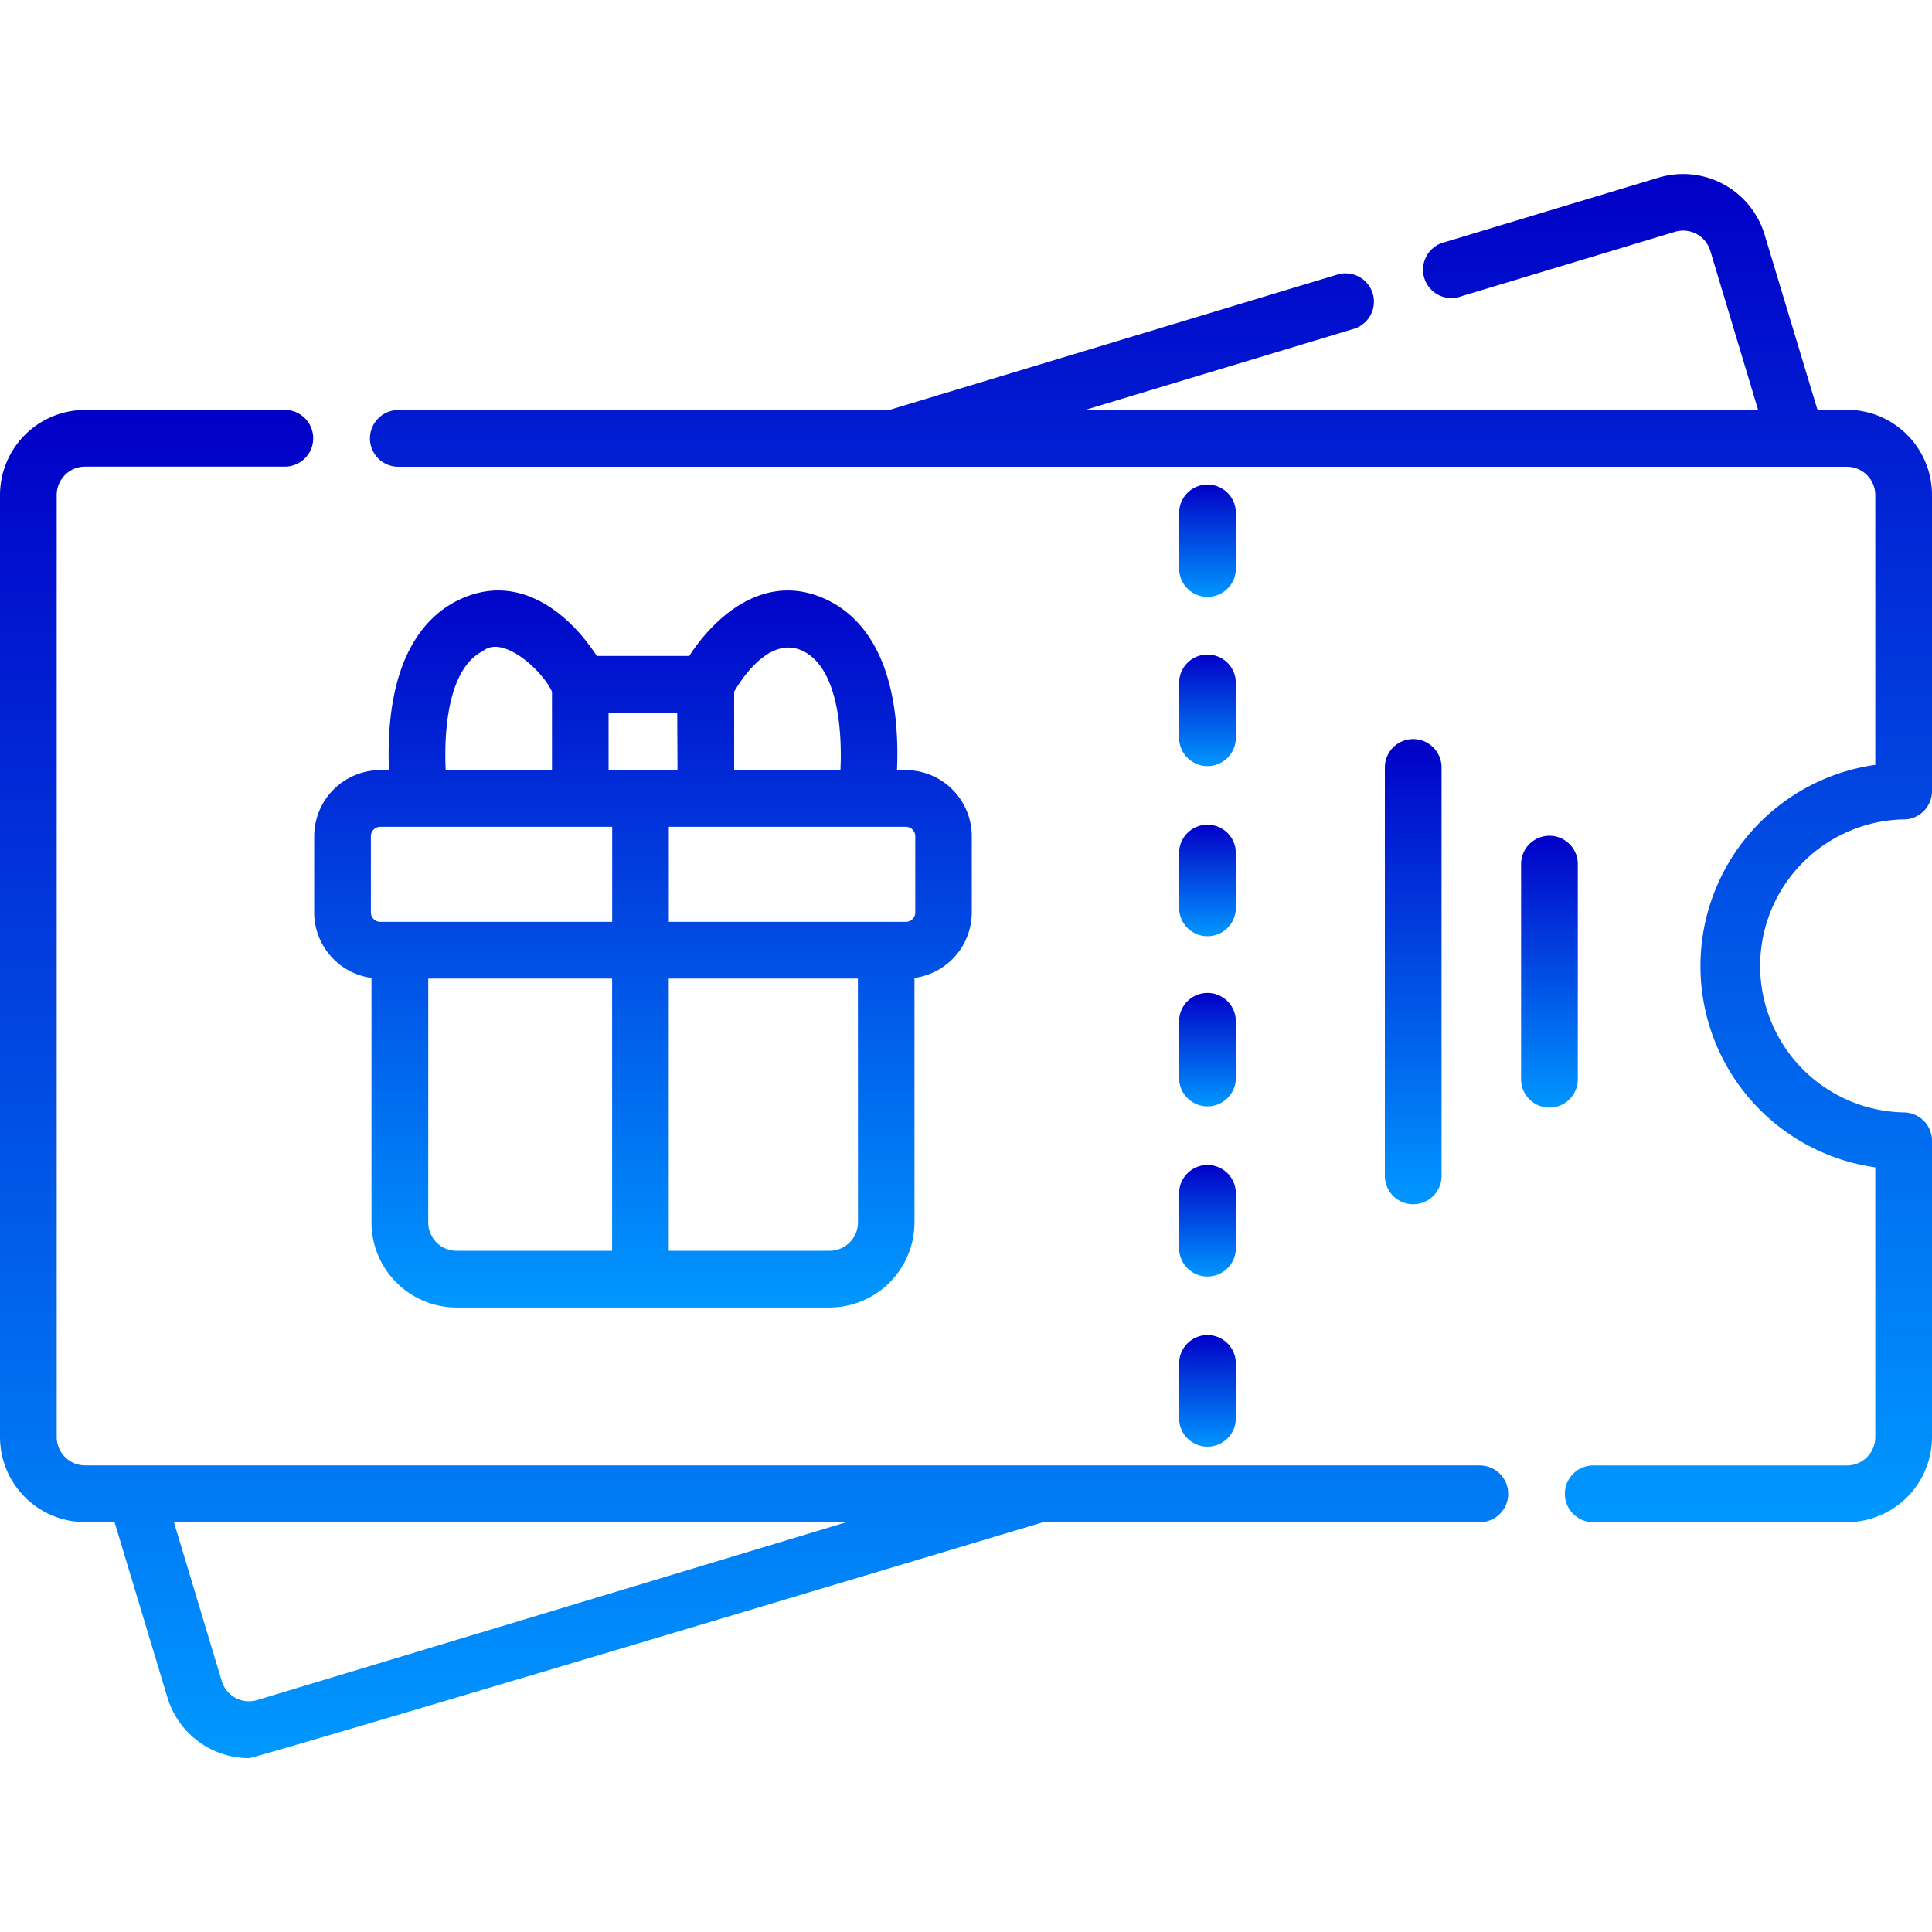
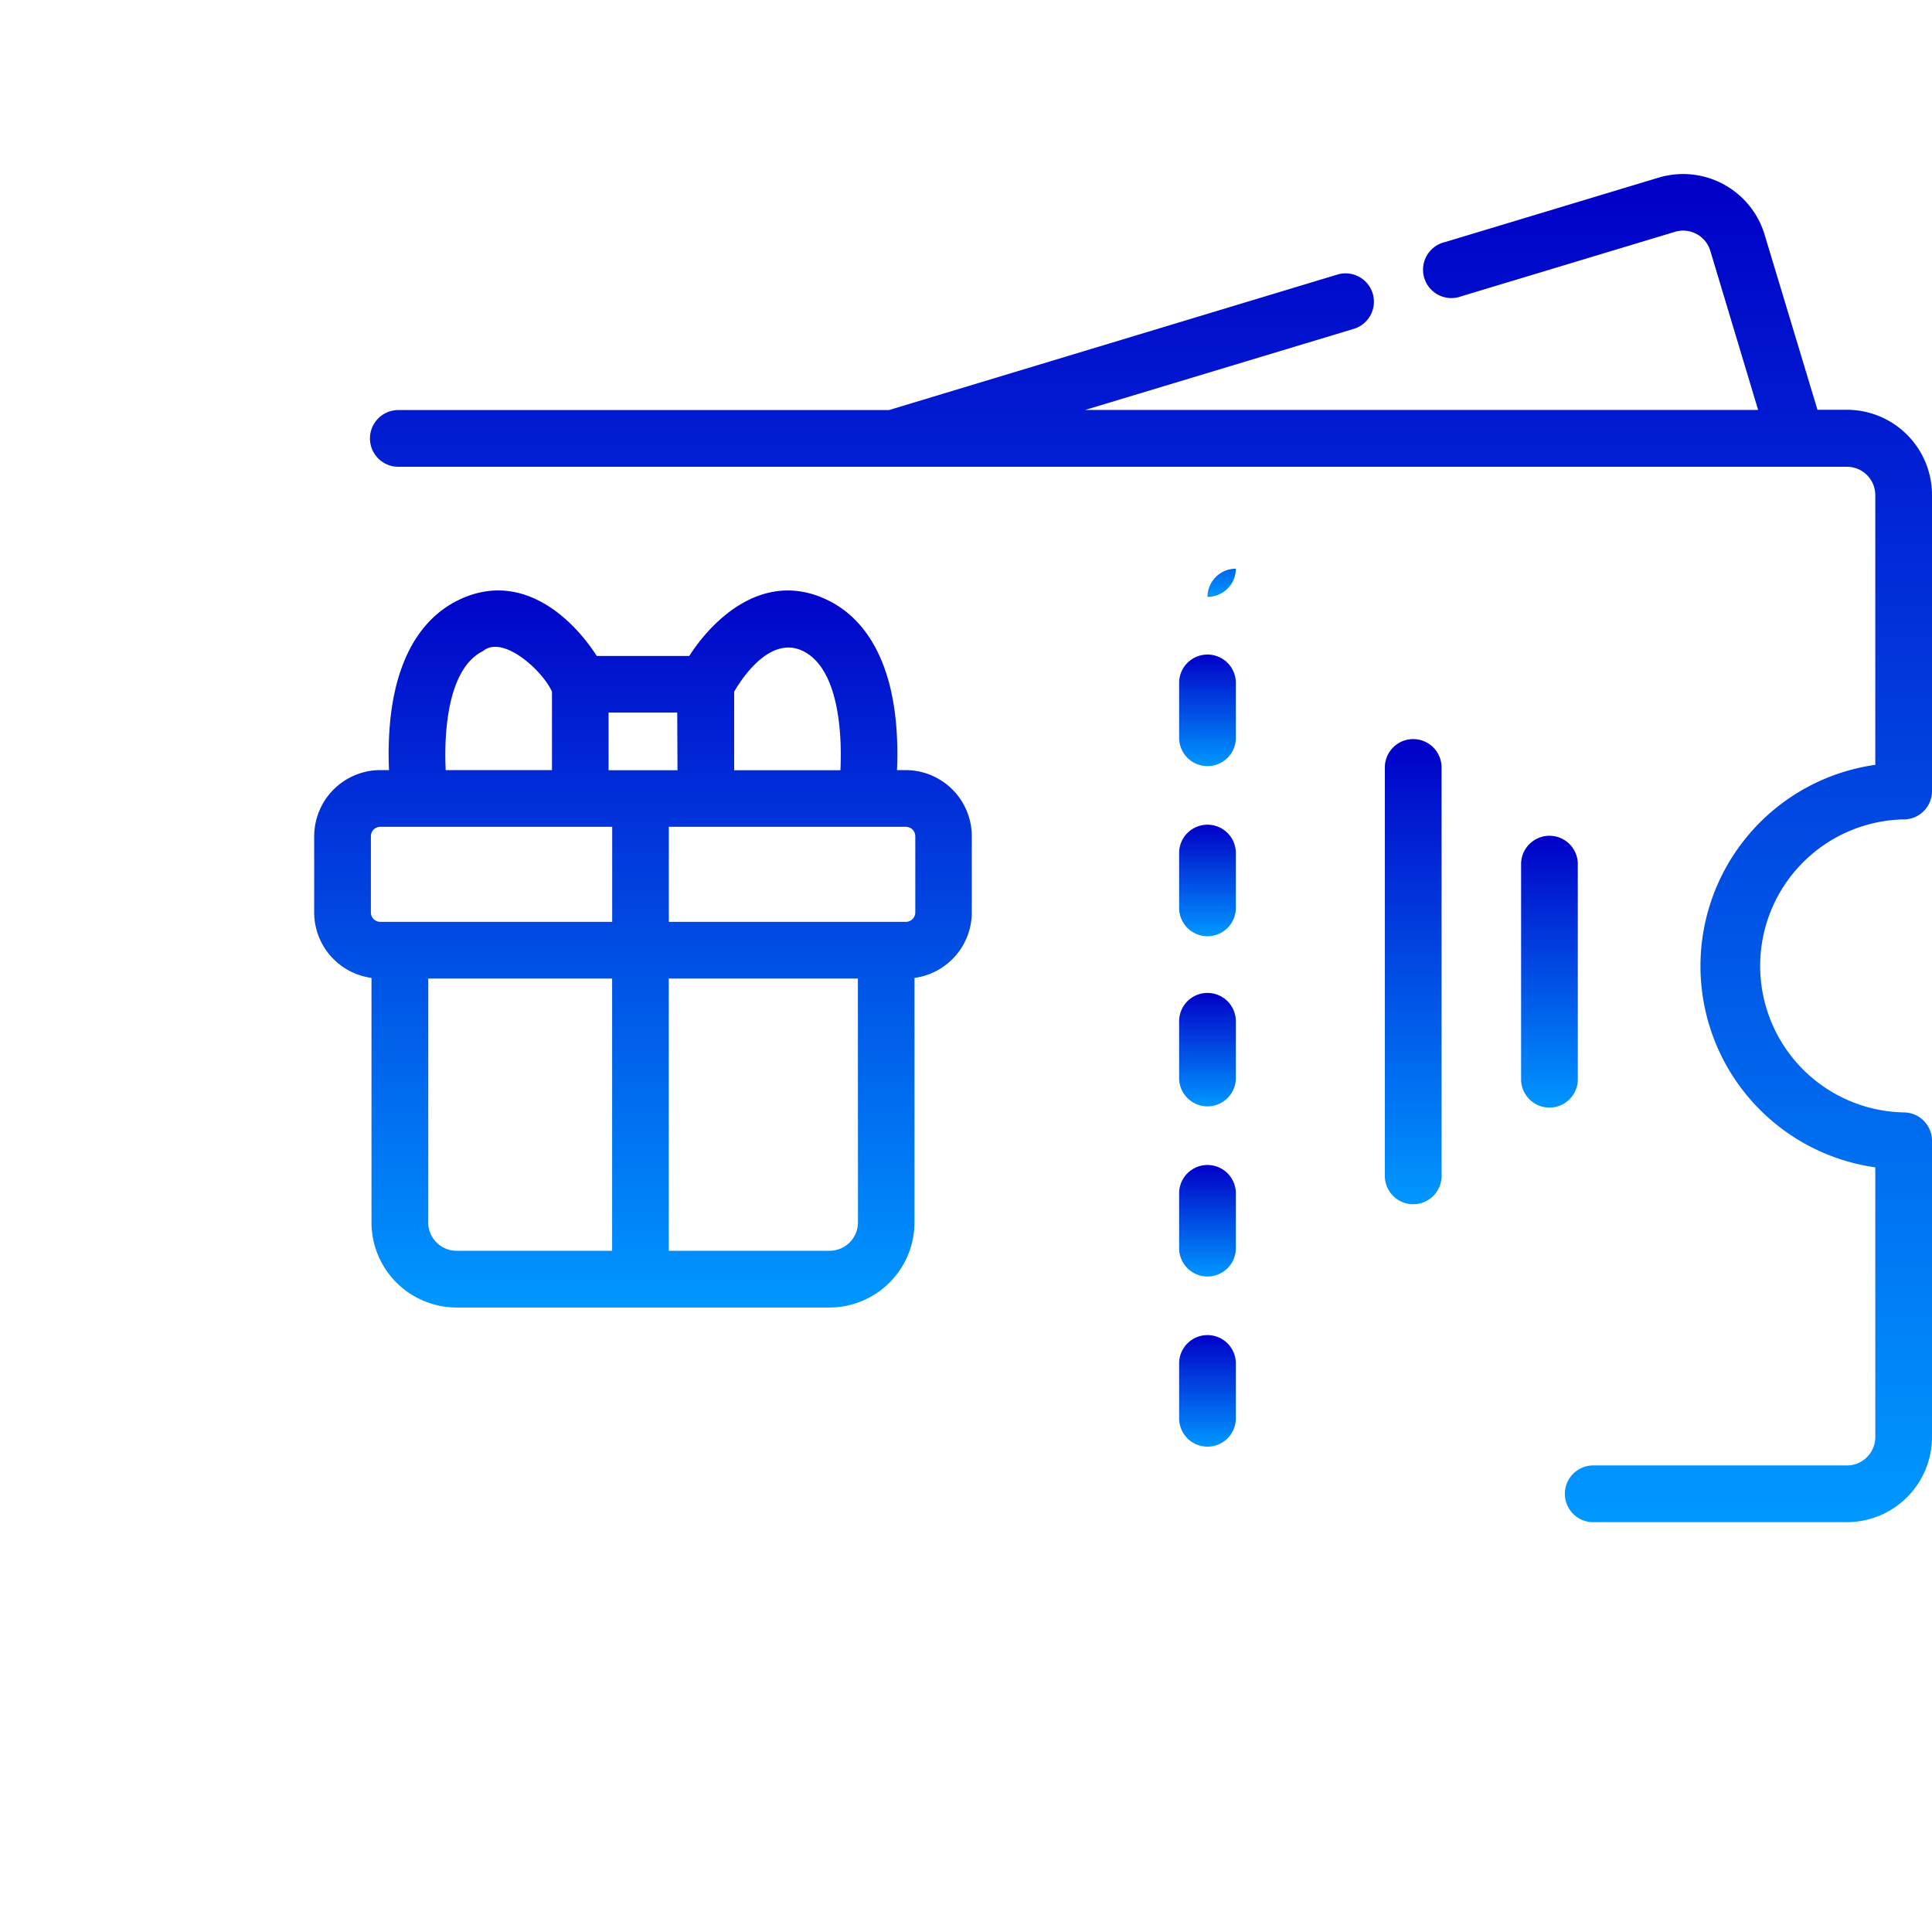
<svg xmlns="http://www.w3.org/2000/svg" width="60" height="60" viewBox="0 0 60 60">
  <defs>
    <linearGradient id="a" x1="0.5" x2="0.5" y2="1" gradientUnits="objectBoundingBox">
      <stop offset="0" stop-color="#0100c7" />
      <stop offset="1" stop-color="#0097ff" />
    </linearGradient>
    <clipPath id="b">
      <rect width="60" height="60" transform="translate(-2252 -14375.019)" stroke="#000" stroke-width="1" fill="url(#a)" />
    </clipPath>
  </defs>
  <g transform="translate(2252 14375.019)" clip-path="url(#b)">
    <g transform="translate(-2252 -14375.019)">
      <path d="M59.119,25.449A.881.881,0,0,0,60,24.568v-9.2a2.645,2.645,0,0,0-2.642-2.642h-.915L54.8,7.283a2.644,2.644,0,0,0-3.292-1.766l-6.628,2A.881.881,0,1,0,45.387,9.2l6.628-2a.881.881,0,0,1,1.1.589L54.6,12.731H33.7l8.316-2.51a.881.881,0,1,0-.509-1.686l-13.9,4.2H12.4a.881.881,0,1,0,0,1.761H57.358a.882.882,0,0,1,.881.881v8.376a6.312,6.312,0,0,0,0,12.5v8.377a.882.882,0,0,1-.881.881H49.509a.881.881,0,1,0,0,1.761h7.849A2.645,2.645,0,0,0,60,44.628v-9.2a.881.881,0,0,0-.881-.881,4.551,4.551,0,0,1,0-9.1Z" fill="url(#a)" />
-       <path d="M45.987,45.508H2.642a.882.882,0,0,1-.881-.881V15.373a.882.882,0,0,1,.881-.881H8.876a.881.881,0,0,0,0-1.761H2.642A2.645,2.645,0,0,0,0,15.373V44.628a2.645,2.645,0,0,0,2.642,2.642h.915L5.2,52.717A2.646,2.646,0,0,0,7.732,54.6c.252,0,24.662-7.327,24.662-7.327H45.987a.881.881,0,0,0,0-1.761Zm-38,7.289a.882.882,0,0,1-1.1-.589L5.4,47.269H26.3Z" fill="url(#a)" />
      <path d="M36.619,22.941a.881.881,0,0,0,1.761,0V21.179a.881.881,0,0,0-1.761,0Z" fill="url(#a)" />
      <path d="M36.619,33.508a.881.881,0,0,0,1.761,0V31.747a.881.881,0,1,0-1.761,0Z" fill="url(#a)" />
      <path d="M36.619,44.076a.881.881,0,0,0,1.761,0V42.314a.881.881,0,0,0-1.761,0Z" fill="url(#a)" />
      <path d="M36.619,38.792a.881.881,0,0,0,1.761,0V37.031a.881.881,0,0,0-1.761,0Z" fill="url(#a)" />
-       <path d="M37.5,18.537a.881.881,0,0,0,.881-.881V15.9a.881.881,0,0,0-1.761,0v1.761A.881.881,0,0,0,37.5,18.537Z" fill="url(#a)" />
+       <path d="M37.5,18.537a.881.881,0,0,0,.881-.881V15.9v1.761A.881.881,0,0,0,37.5,18.537Z" fill="url(#a)" />
      <path d="M36.619,28.224a.881.881,0,0,0,1.761,0V26.463a.881.881,0,0,0-1.761,0Z" fill="url(#a)" />
      <path d="M44.769,36.488V23.864a.881.881,0,1,0-1.761,0V36.488a.881.881,0,1,0,1.761,0Z" fill="url(#a)" />
      <path d="M49,33.545V26.807a.881.881,0,0,0-1.761,0v6.739a.881.881,0,0,0,1.761,0Z" fill="url(#a)" />
      <path d="M9.757,25.971v2.365a2.056,2.056,0,0,0,1.78,2.034v7.594a2.645,2.645,0,0,0,2.642,2.642H25.762A2.645,2.645,0,0,0,28.4,37.963V30.37a2.056,2.056,0,0,0,1.78-2.034V25.971a2.057,2.057,0,0,0-2.055-2.055h-.268a10.809,10.809,0,0,0-.032-1.475c-.226-2.4-1.275-3.391-2.114-3.8-1.937-.948-3.526.519-4.306,1.73H18.533c-.78-1.212-2.369-2.679-4.306-1.73-.84.411-1.888,1.4-2.114,3.8a10.829,10.829,0,0,0-.032,1.475h-.268a2.057,2.057,0,0,0-2.055,2.055Zm1.761,0a.294.294,0,0,1,.294-.294h7.2v2.952h-7.2a.294.294,0,0,1-.294-.294ZM13.3,37.963V30.39h5.71v8.454H14.179a.882.882,0,0,1-.881-.881Zm13.345,0a.882.882,0,0,1-.881.881H20.769V30.39h5.874Zm1.78-11.993v2.365a.294.294,0,0,1-.294.294h-7.36V25.677h7.36a.294.294,0,0,1,.294.294ZM24.94,20.22c1.078.528,1.22,2.466,1.16,3.7H22.8v-2.44C23.076,21.005,23.942,19.732,24.94,20.22Zm-3.9,3.7H18.9V22.13h2.132ZM15,20.22c.613-.517,1.845.6,2.142,1.259v2.437h-3.3C13.781,22.685,13.923,20.748,15,20.22Z" fill="url(#a)" />
    </g>
  </g>
</svg>